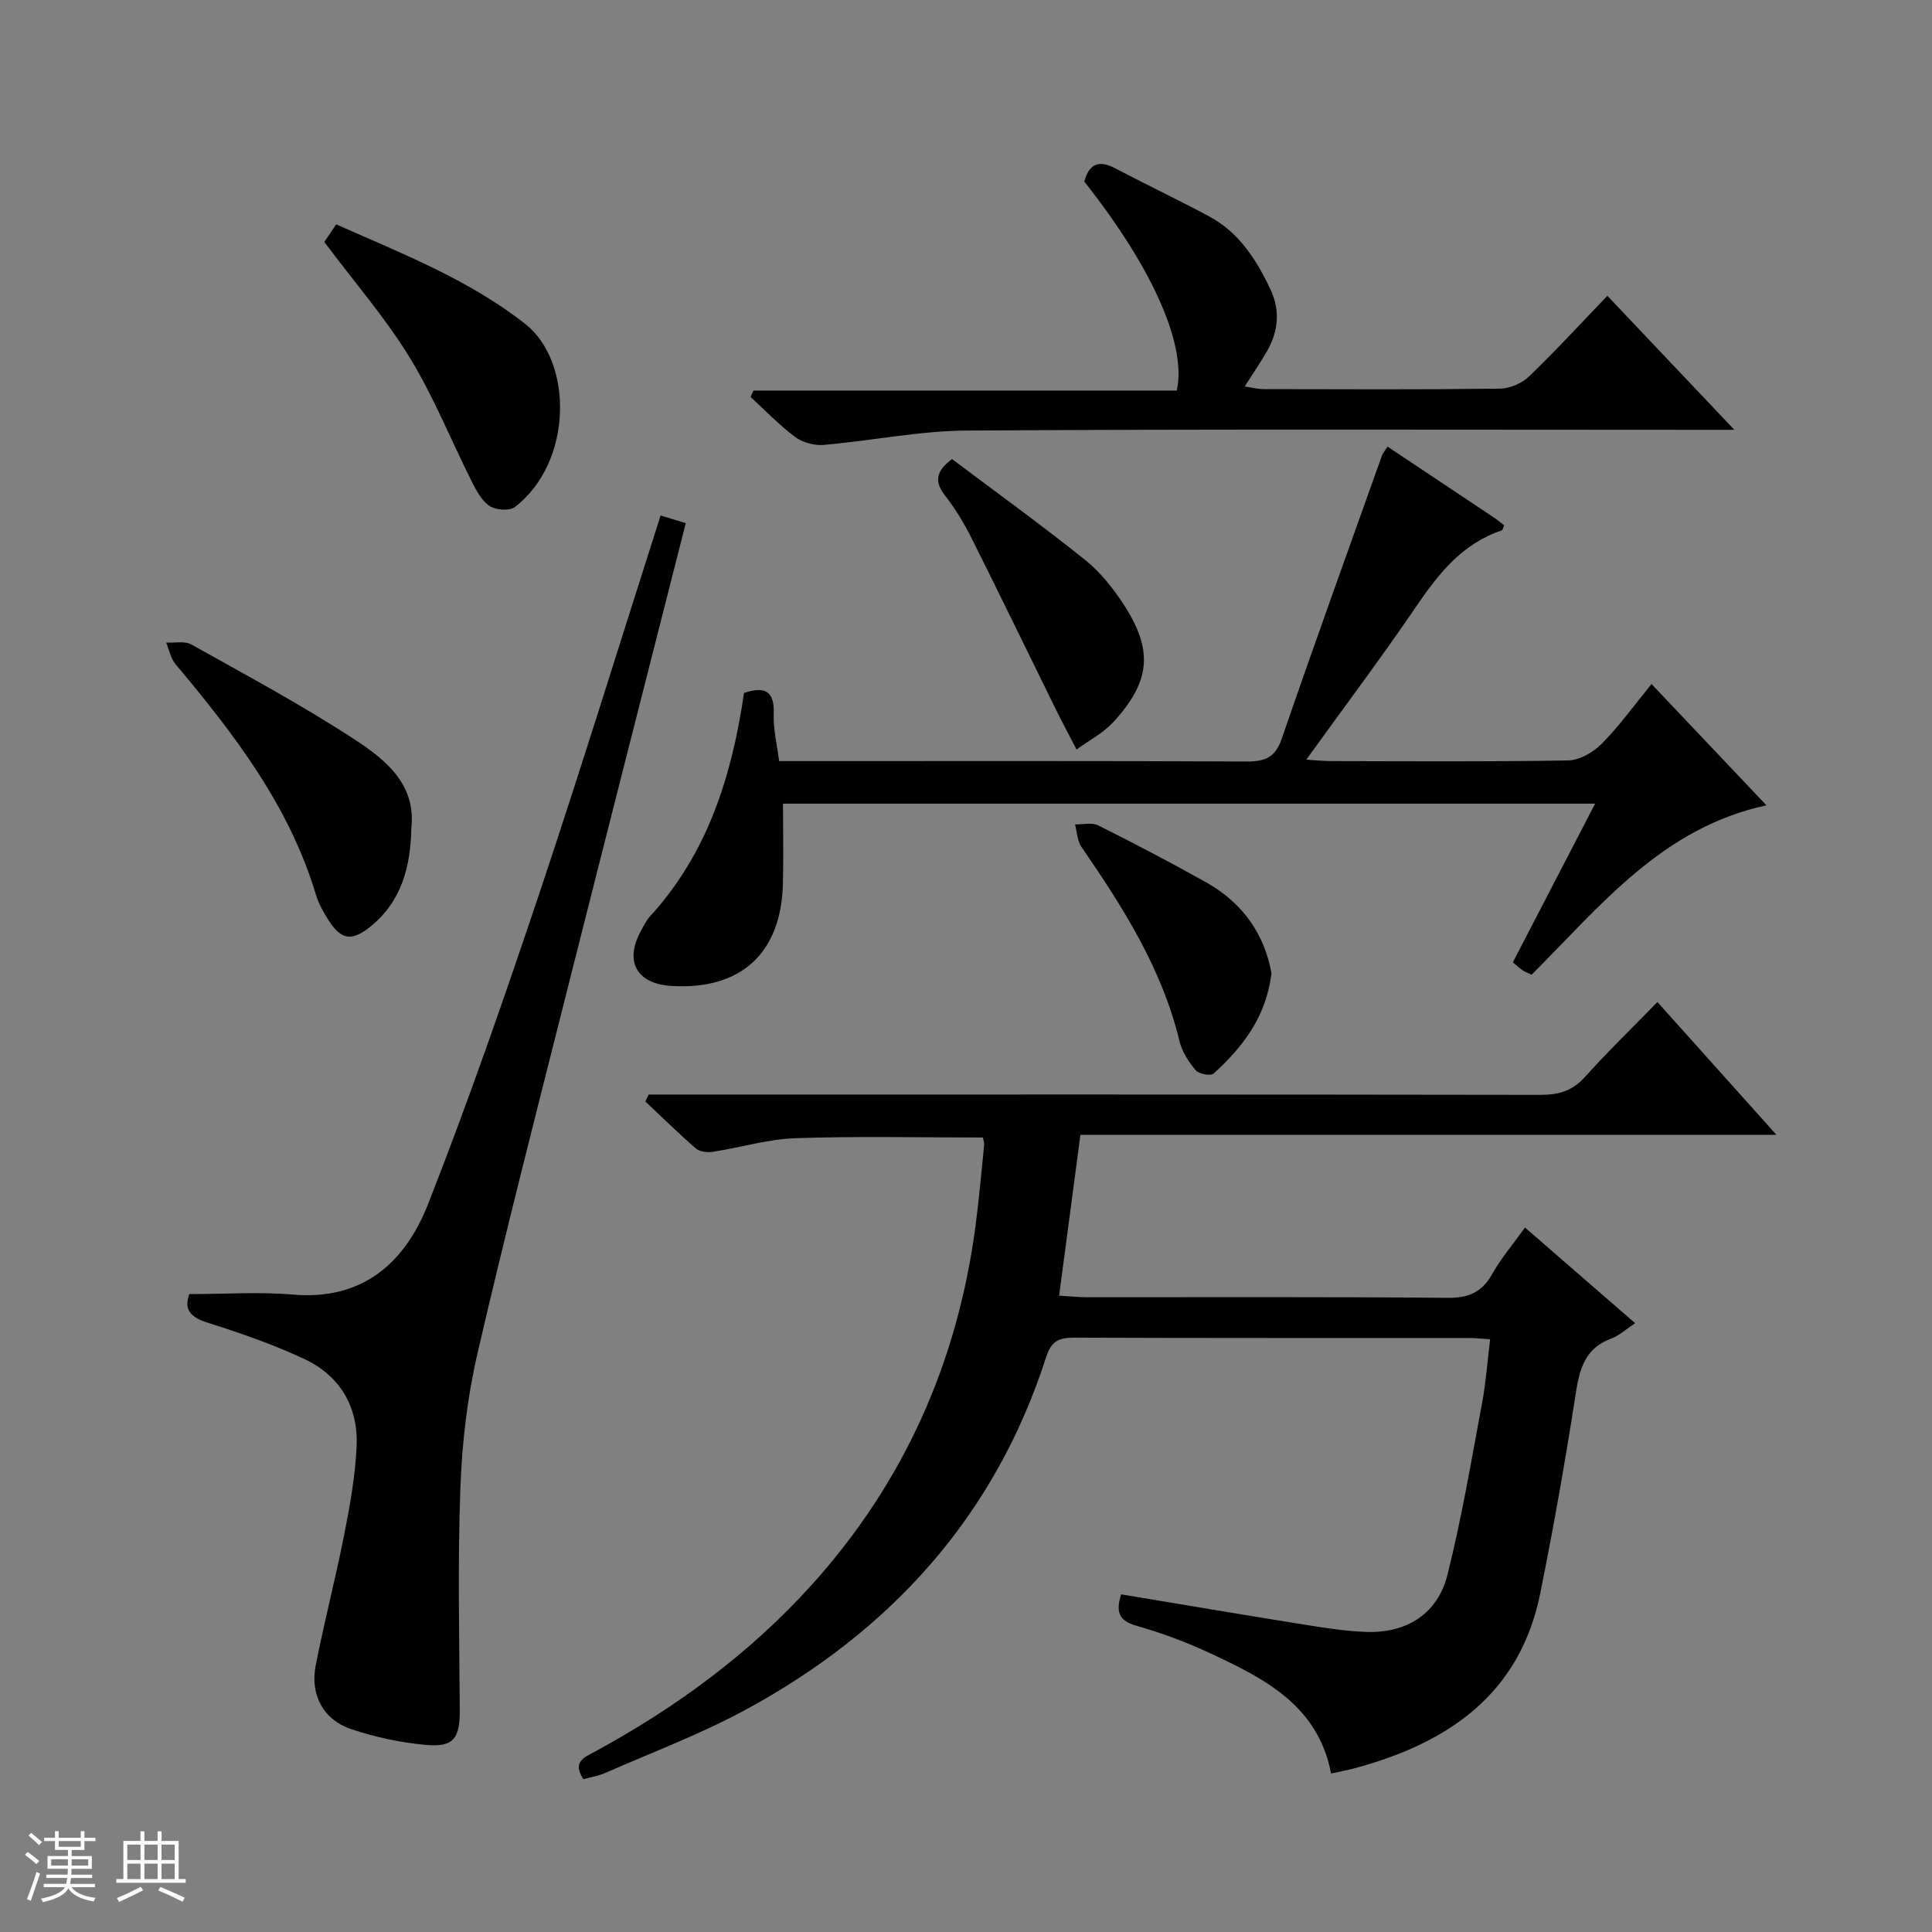
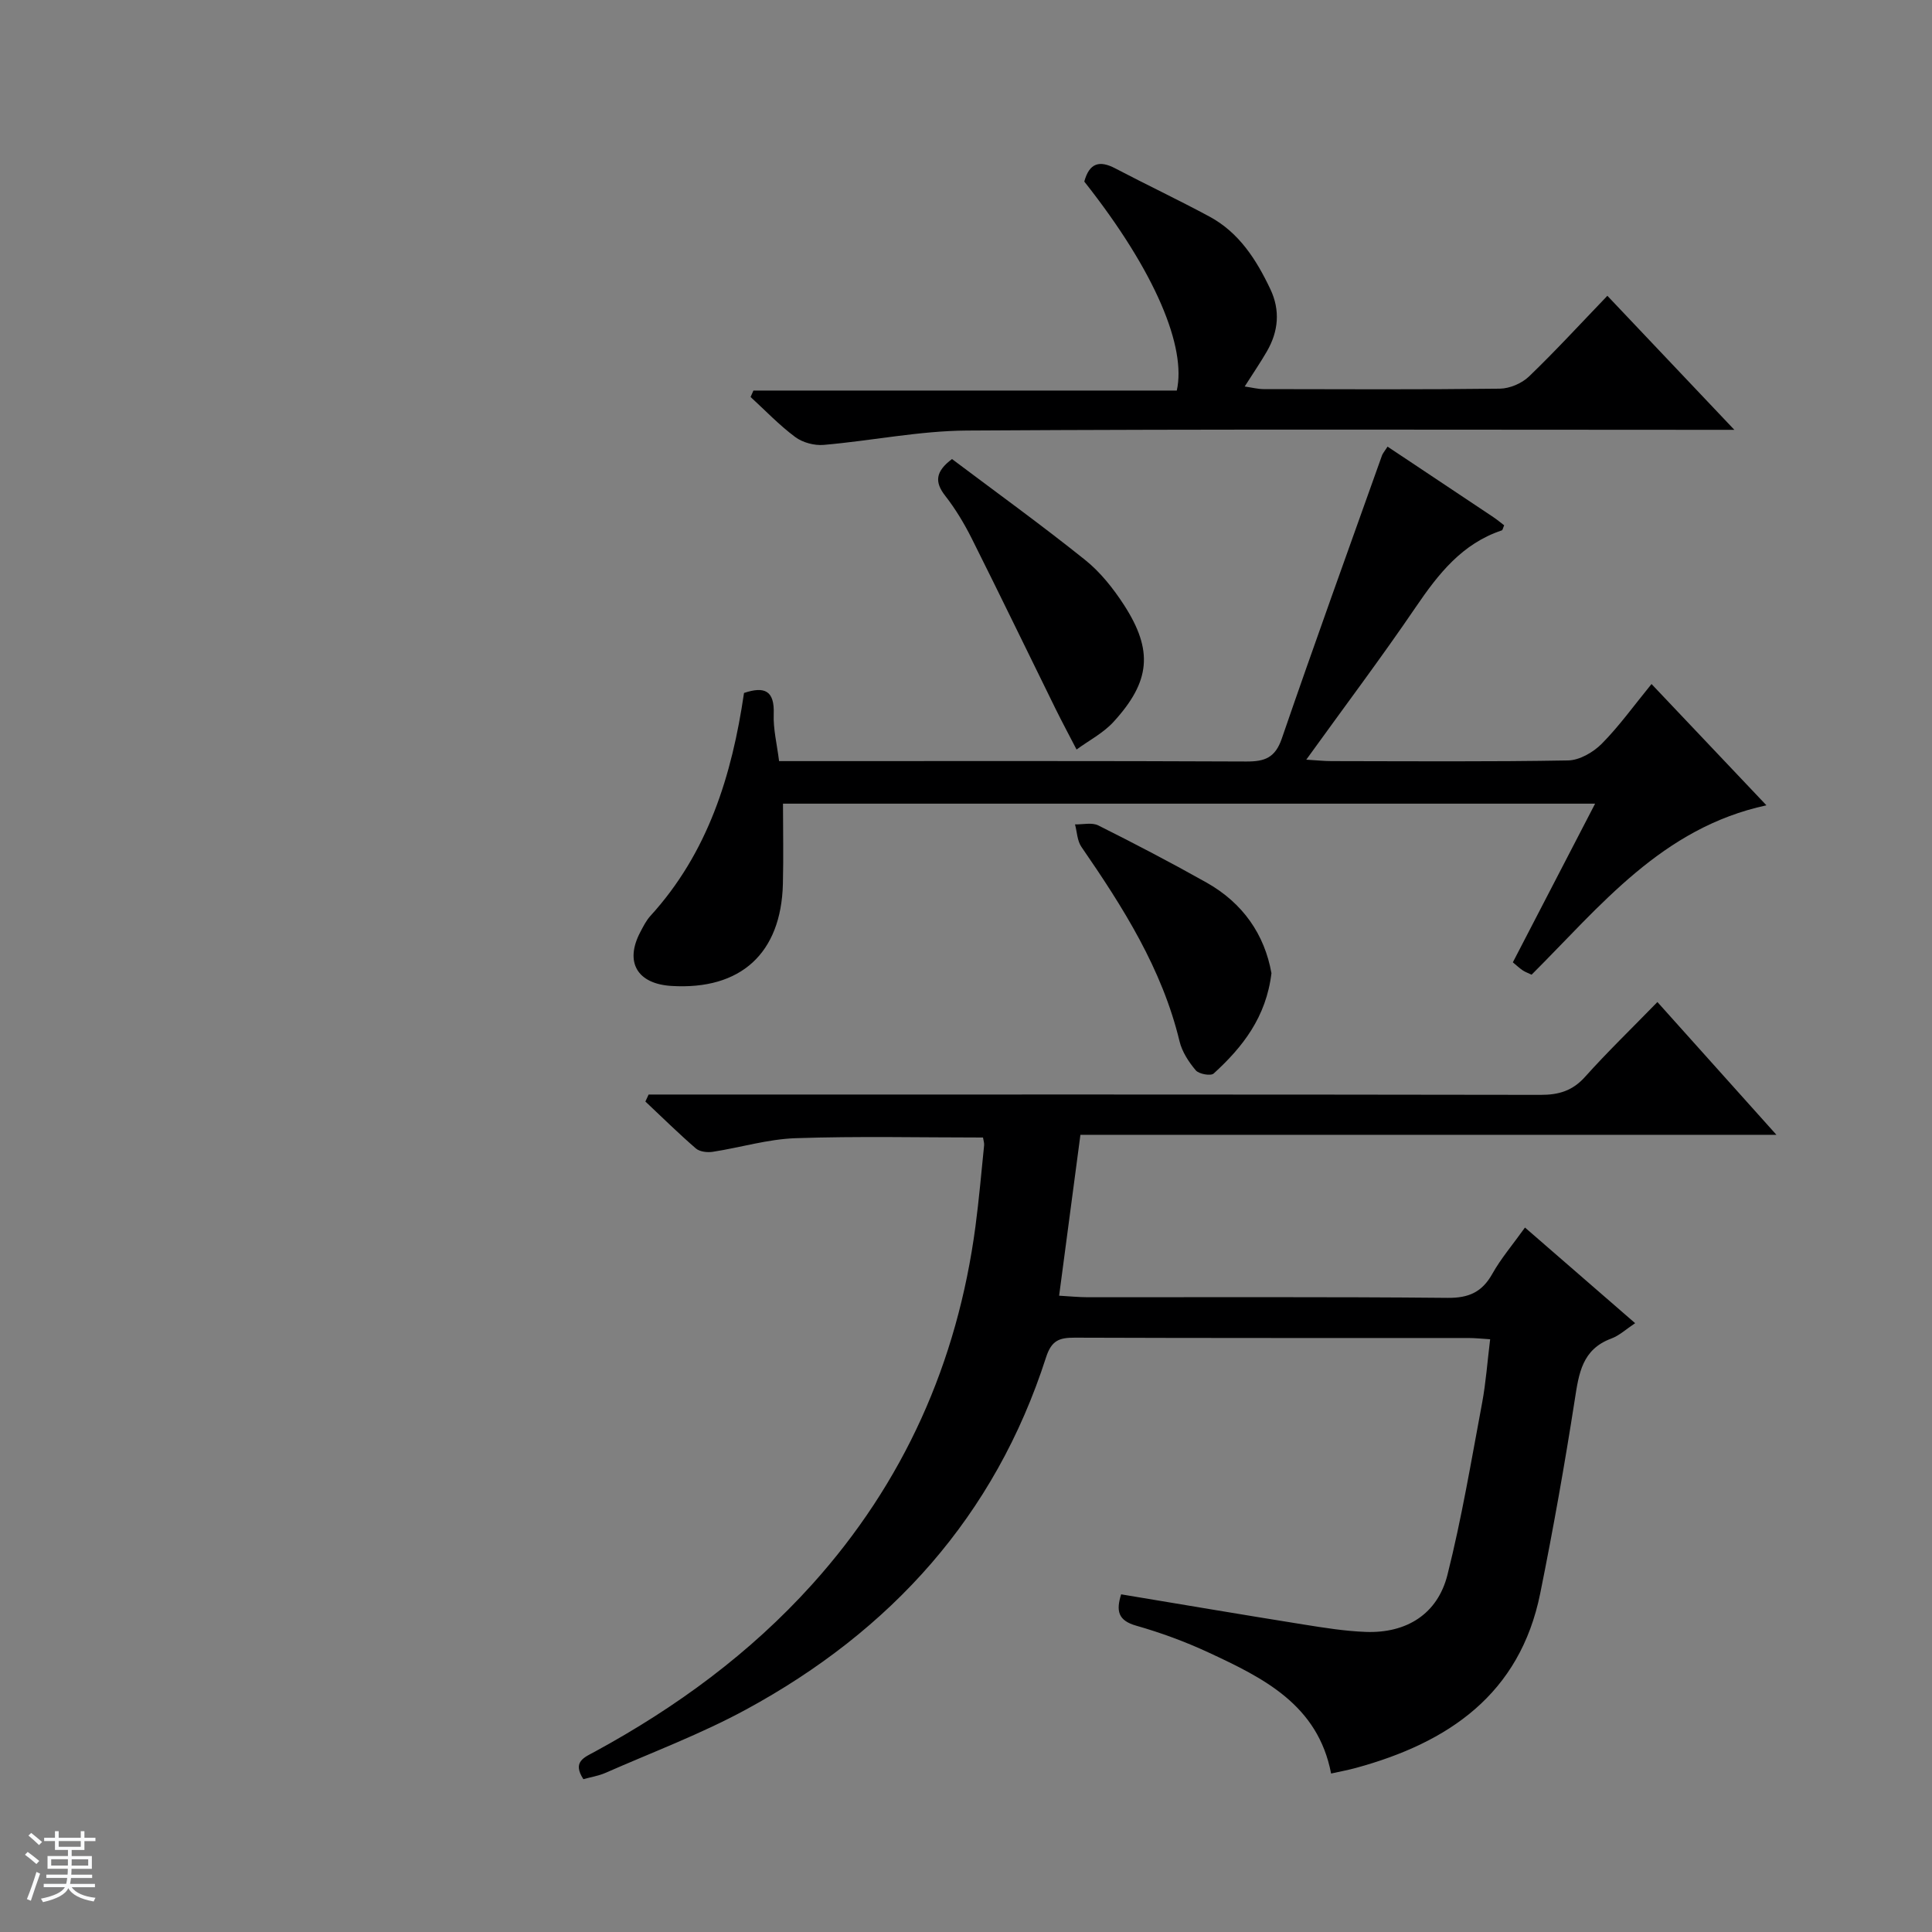
<svg xmlns="http://www.w3.org/2000/svg" enable-background="new 0 0 400 400" viewBox="0 0 400 400">
  <rect x="0" y="0" width="400" height="400" fill="#808080" stroke="none" />
  <path d="m5.17 384 .56-.58c.85.61 1.65 1.24 2.4 1.87l-.59.64c-.84-.73-1.63-1.38-2.37-1.93m1.22 9.53-.82-.34c.71-1.76 1.37-3.64 1.98-5.63.24.13.5.25.76.36-.6 1.67-1.24 3.54-1.92 5.61m-.5-13.5.57-.54c.56.44 1.31 1.06 2.26 1.87l-.64.64c-.68-.66-1.41-1.32-2.19-1.97m3.25.46h2.24v-1.36h.77v1.36h4.57v-1.36h.76v1.36h2.28v.69h-2.28v1.84h-2.64v1.26h4.18v2.64h-4.21c0 .45-.02.86-.05 1.21h4.32v.69h-4.38c-.04.34-.1.75-.19 1.22h5.15v.69h-4.82c.87 1.19 2.51 1.92 4.93 2.19-.17.31-.3.57-.37.76-2.77-.49-4.52-1.41-5.26-2.76-.56 1.26-2.3 2.23-5.24 2.9-.12-.24-.26-.48-.43-.72 2.73-.55 4.38-1.34 4.96-2.38h-4.38v-.69h4.65c.1-.38.17-.79.21-1.22h-4.32v-.69h4.4c.03-.34.05-.75.05-1.21h-4.2v-2.64h4.23v-1.26h-2.69v-1.84h-2.24zm1.46 4.46v1.29h3.45c.01-.4.02-.57.01-.53v-.32-.45h-3.46zm1.55-2.59h4.57v-1.19h-4.57zm6.11 2.59h-3.42v.77c-.01.19-.01.37-.02.53h3.44z" fill="#fafbfc" />
-   <path d="m32.63 379.16h.82v1.98h3.54v7.89h1.46v.78h-14.37v-.78h1.46v-7.89h3.54v-1.98h.82v1.98h2.73zm-3.49 11.48.5.73c-1.61.82-3.28 1.63-5 2.41-.13-.27-.28-.55-.44-.82 1.75-.72 3.4-1.49 4.94-2.32m-2.78-5.55h2.73v-3.18h-2.73zm0 3.95h2.73v-3.2h-2.73zm3.54-3.95h2.73v-3.18h-2.73zm0 3.95h2.73v-3.2h-2.73zm7.89 4.68c-1.84-.92-3.51-1.7-5.02-2.32l.45-.73c1.89.8 3.57 1.55 5.04 2.23zm-1.62-11.81h-2.73v3.18h2.73zm-2.73 7.13h2.73v-3.2h-2.73v3.19z" fill="#fafbfc" />
  <g fill="#000001">
    <path d="m367.79 234.95c-48.73 0-96.16 0-144.1 0-1.46 11.04-2.89 21.83-4.41 33.31 2.18.12 4.07.32 5.96.32 24.83.02 49.65-.11 74.48.13 4.39.04 7.13-1.2 9.25-4.98 1.78-3.17 4.18-5.98 6.76-9.58 7.5 6.51 14.84 12.88 22.81 19.8-1.83 1.21-3.27 2.57-4.98 3.2-5.98 2.23-6.67 7.16-7.51 12.58-2.09 13.43-4.47 26.83-7.16 40.15-4.22 20.9-19.01 30.93-38.2 36.16-1.58.43-3.21.73-5.1 1.15-2.73-14.25-14.03-19.79-25.42-25.08-4.8-2.23-9.84-4.08-14.93-5.53-3.8-1.08-4.18-3.09-3.12-6.49 12.68 2.11 25.23 4.24 37.8 6.25 4.26.68 8.55 1.37 12.85 1.53 8.44.31 14.87-3.7 16.91-11.82 2.95-11.71 4.94-23.67 7.17-35.56.79-4.22 1.09-8.54 1.67-13.21-1.62-.1-3.06-.26-4.51-.26-27.16-.01-54.32.03-81.48-.07-3.2-.01-4.82.54-5.96 4.08-10.57 32.86-32.13 56.63-62.11 72.91-9.32 5.06-19.34 8.82-29.07 13.1-1.48.65-3.13.9-4.61 1.32-2.35-3.62.18-4.5 2.44-5.73 16.79-9.14 32.04-20.31 44.89-34.56 19.05-21.14 30.1-45.97 33.84-74.1.74-5.59 1.23-11.22 1.8-16.84.05-.47-.13-.96-.23-1.62-12.95 0-25.89-.3-38.79.14-5.75.19-11.43 1.94-17.17 2.82-1.12.17-2.69-.01-3.48-.69-3.6-3.11-6.99-6.46-10.46-9.72.22-.48.44-.96.67-1.45h5.71c59.65 0 119.3-.03 178.95.07 3.76.01 6.61-.83 9.2-3.71 4.66-5.2 9.7-10.06 15-15.51 8.16 9.08 15.97 17.8 24.64 27.49z" />
-     <path d="m136.77 106.73c1.99.6 3.51 1.06 5.21 1.58-8.18 32.21-16.35 64.17-24.42 96.16-6.37 25.27-12.87 50.51-18.74 75.9-2.08 9.01-3.16 18.39-3.5 27.65-.57 15.27-.23 30.58-.13 45.87.04 6-1.2 7.9-7.04 7.37-5.23-.47-10.51-1.6-15.48-3.28-5.75-1.94-8.49-7.11-7.31-13.14 1.77-9.1 4.13-18.08 5.92-27.17 1.18-6 2.27-12.09 2.55-18.18.38-8.19-3.41-14.67-10.87-18.15-6.44-3-13.21-5.36-20-7.5-3.65-1.15-4.91-2.81-3.76-5.91 7.26 0 14.4-.5 21.44.1 14.56 1.25 23.26-6.71 28-18.77 8.37-21.31 15.88-42.98 23.16-64.69 8.56-25.61 16.53-51.44 24.97-77.84z" />
    <path d="m287.28 92.47c7.51 5 14.7 9.79 21.89 14.59.8.53 1.54 1.16 2.25 1.7-.24.53-.3.99-.49 1.05-8.22 2.74-13.13 9.01-17.8 15.87-7.1 10.43-14.7 20.53-22.68 31.6 2.19.13 3.7.3 5.21.3 16.33.02 32.67.15 48.99-.14 2.38-.04 5.21-1.68 6.97-3.45 3.61-3.64 6.62-7.86 10.31-12.37 7.98 8.42 15.69 16.56 23.79 25.11-21.67 4.68-34.36 20.86-48.62 35.07-.69-.33-1.31-.55-1.84-.9-.67-.45-1.26-1.01-2.04-1.66 5.63-10.87 11.2-21.61 17.03-32.85-56.48 0-112.47 0-168.14 0 0 5.51.12 11.06-.02 16.61-.36 14.38-8.72 22-23.06 21.13-7.1-.43-9.73-4.92-6.48-11.12.62-1.18 1.23-2.41 2.11-3.38 11.93-13.08 16.88-29.09 19.38-46.16 4.25-1.42 6.34-.51 6.15 4.38-.12 3.08.67 6.2 1.11 9.73h5.74c30.33 0 60.66-.06 90.99.08 3.82.02 5.98-.76 7.35-4.74 6.74-19.61 13.79-39.1 20.75-58.63.15-.43.5-.8 1.15-1.82z" />
    <path d="m224.49 37.59c1.06-3.89 3.18-4.42 6.39-2.74 6.47 3.39 13.08 6.52 19.51 9.98 6.15 3.31 9.73 8.94 12.62 15.03 2.08 4.38 1.69 8.75-.72 12.9-1.32 2.29-2.82 4.47-4.59 7.26 1.52.22 2.7.53 3.87.54 16.32.03 32.64.11 48.96-.09 2.05-.03 4.54-1.09 6.03-2.52 5.5-5.29 10.67-10.93 16.23-16.71 8.86 9.36 17.13 18.09 26.29 27.75-2.99 0-4.73 0-6.48 0-50.8 0-101.59-.17-152.39.15-9.89.06-19.77 2.12-29.67 2.97-1.94.17-4.36-.48-5.9-1.63-3.31-2.46-6.19-5.49-9.24-8.29.2-.44.39-.89.59-1.33h87.65c1.99-8.83-4.21-24.38-19.15-43.27z" />
-     <path d="m85.17 171.31c-.16 8.18-2.04 15.4-8.59 20.62-3.77 3-5.94 2.66-8.52-1.35-1.07-1.66-2.09-3.46-2.65-5.34-5.54-18.45-16.95-33.28-29.06-47.72-1-1.2-1.32-2.97-1.95-4.48 1.77.1 3.86-.38 5.24.4 11.41 6.39 22.98 12.59 33.91 19.75 6.28 4.1 12.57 9.21 11.62 18.12z" />
-     <path d="m67.15 50.1c.62-.93 1.43-2.13 2.45-3.65 13.67 6.07 27.49 11.44 39.18 20.65 9.9 7.8 9.89 28.53-2.15 37.86-1.11.86-3.97.66-5.26-.19-1.65-1.09-2.76-3.22-3.71-5.11-4.31-8.56-7.88-17.56-12.87-25.69-5.01-8.17-11.38-15.51-17.64-23.87z" />
    <path d="m197.1 95.04c9.07 6.82 18.49 13.62 27.54 20.87 3.18 2.54 5.86 5.93 8.09 9.37 6.07 9.41 5.47 15.81-2.19 24.18-2.11 2.31-5.08 3.84-7.65 5.72-1.45-2.81-2.95-5.59-4.35-8.43-5.78-11.74-11.47-23.52-17.33-35.22-1.56-3.11-3.38-6.15-5.52-8.89-2.22-2.84-2.03-5.01 1.41-7.6z" />
    <path d="m263.24 201.49c-1.09 9.1-5.97 15.31-11.96 20.77-.6.55-3.05.12-3.71-.66-1.46-1.73-2.84-3.84-3.36-6.01-3.62-15.04-11.71-27.76-20.32-40.26-.87-1.26-.9-3.09-1.32-4.65 1.62.04 3.5-.44 4.81.21 7.57 3.79 15.08 7.71 22.46 11.86 7.51 4.24 11.98 10.75 13.4 18.74z" />
  </g>
</svg>